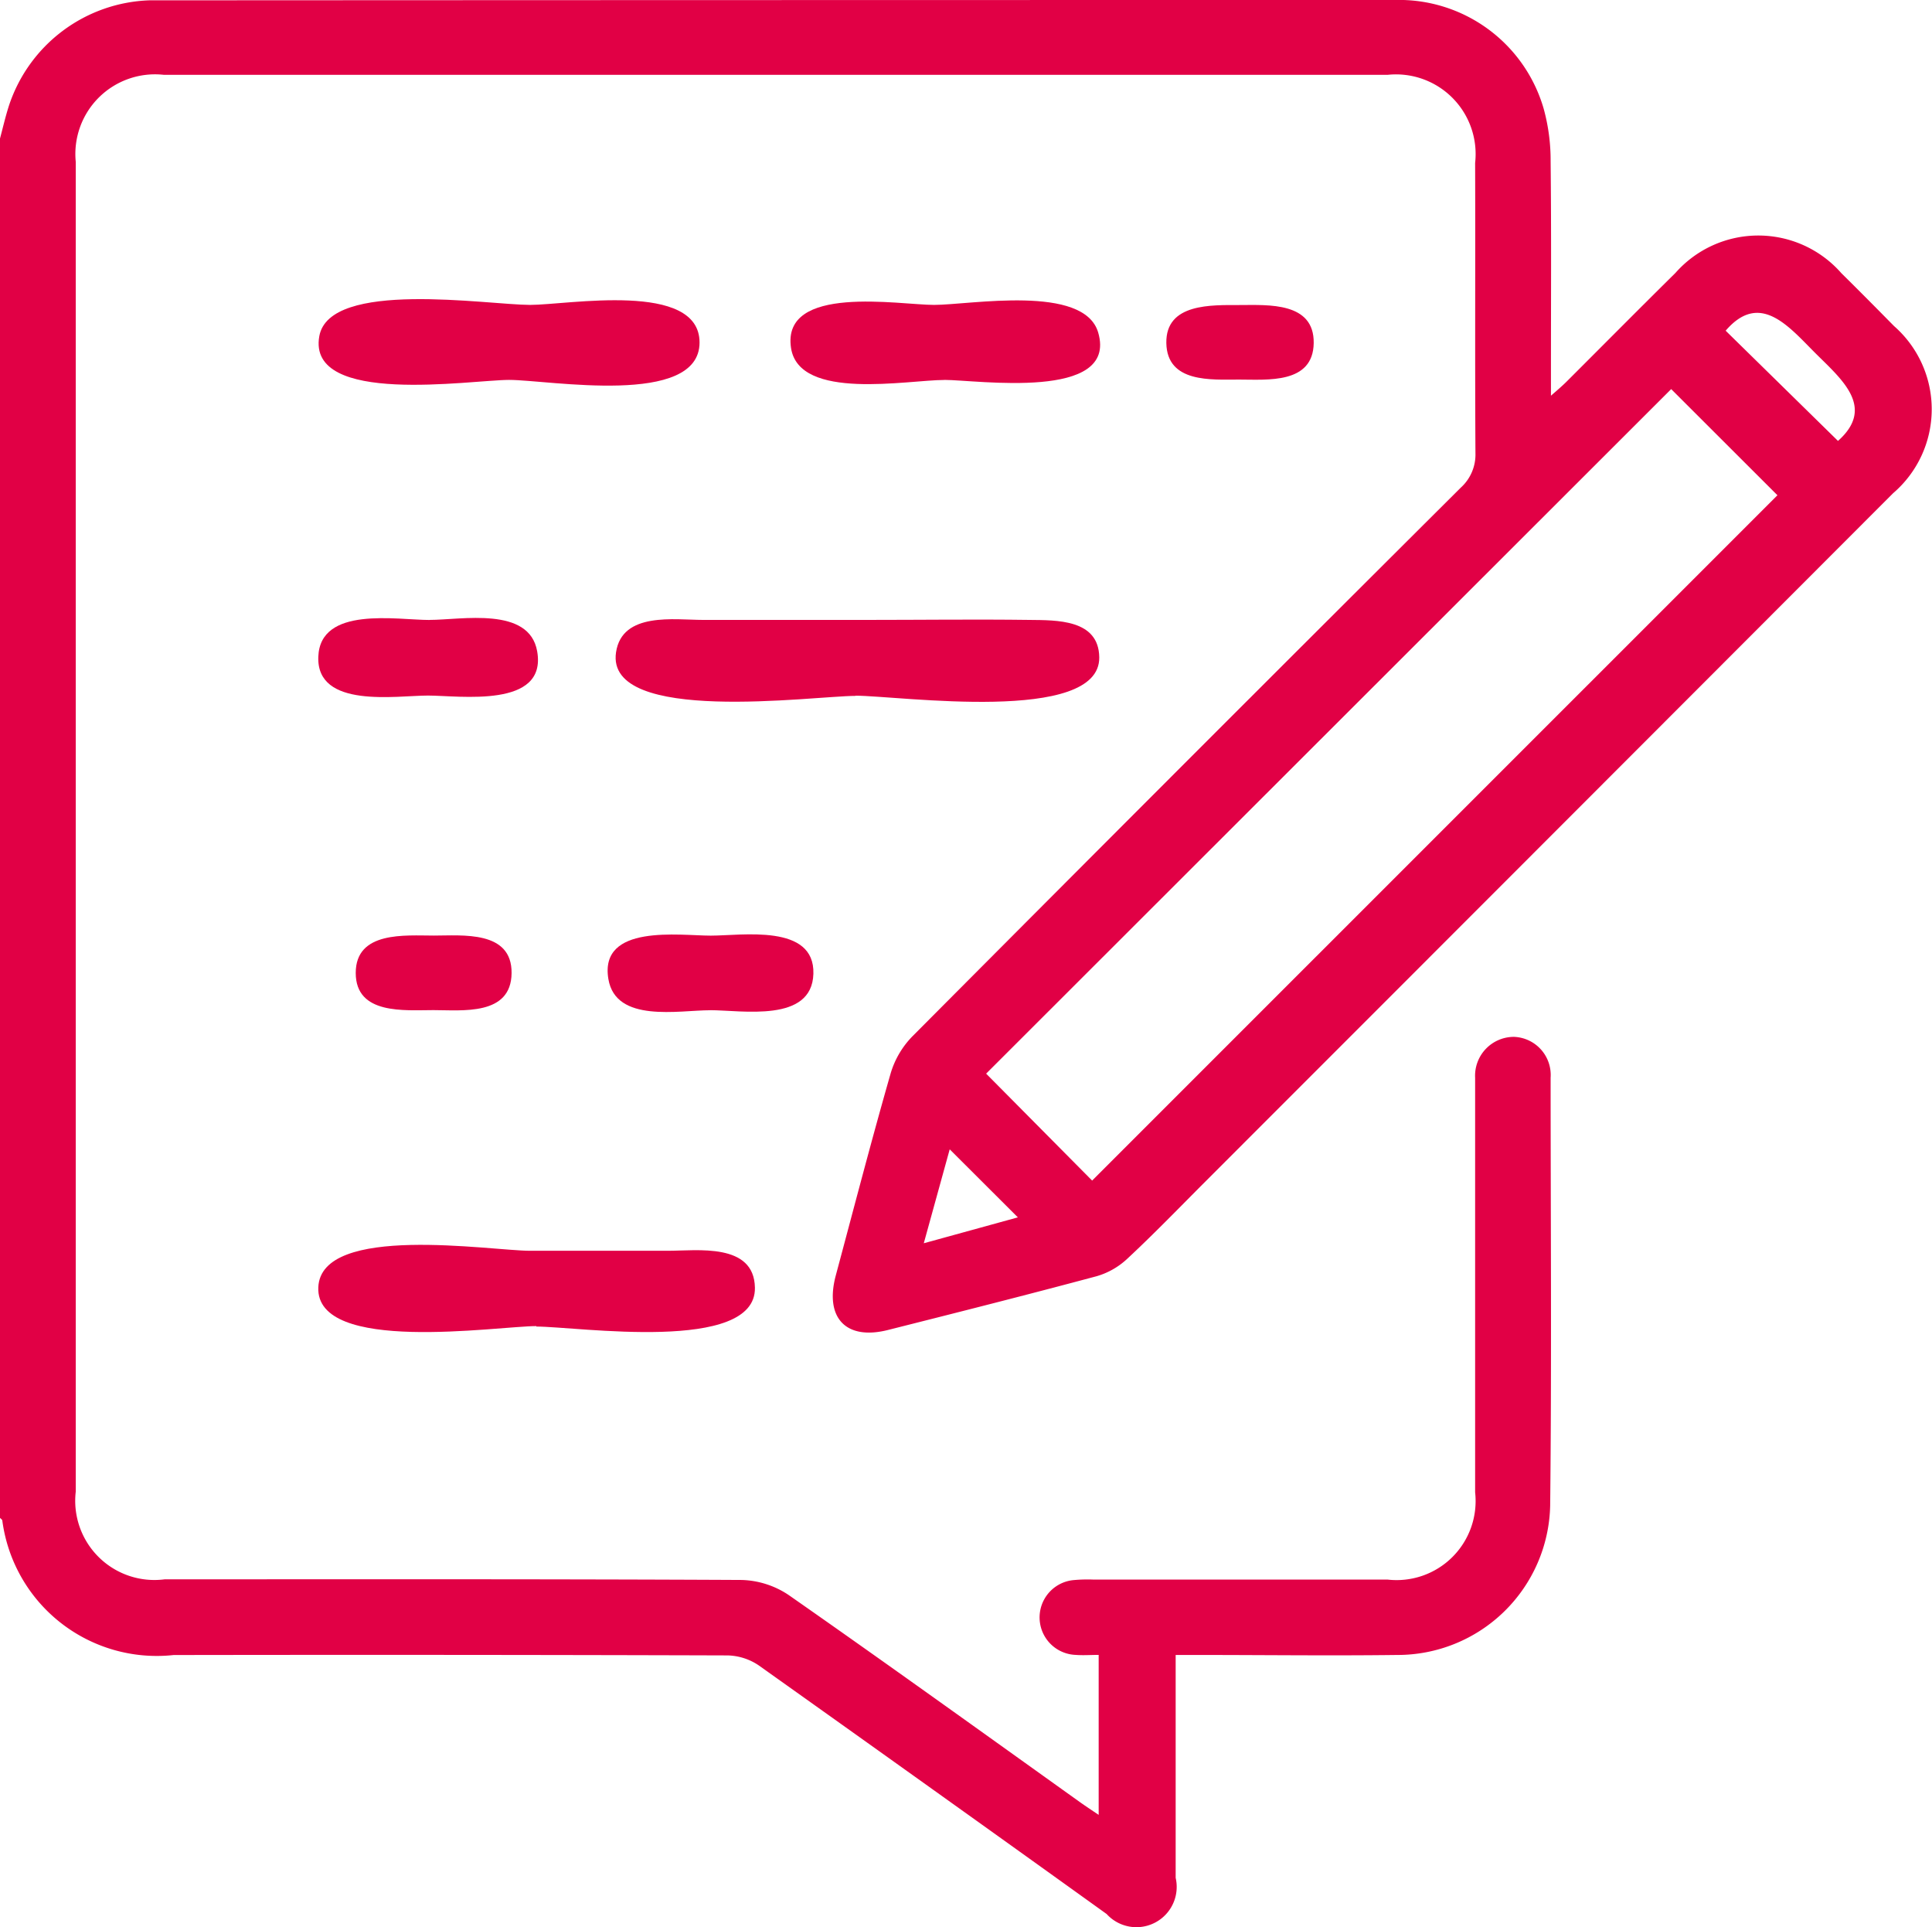
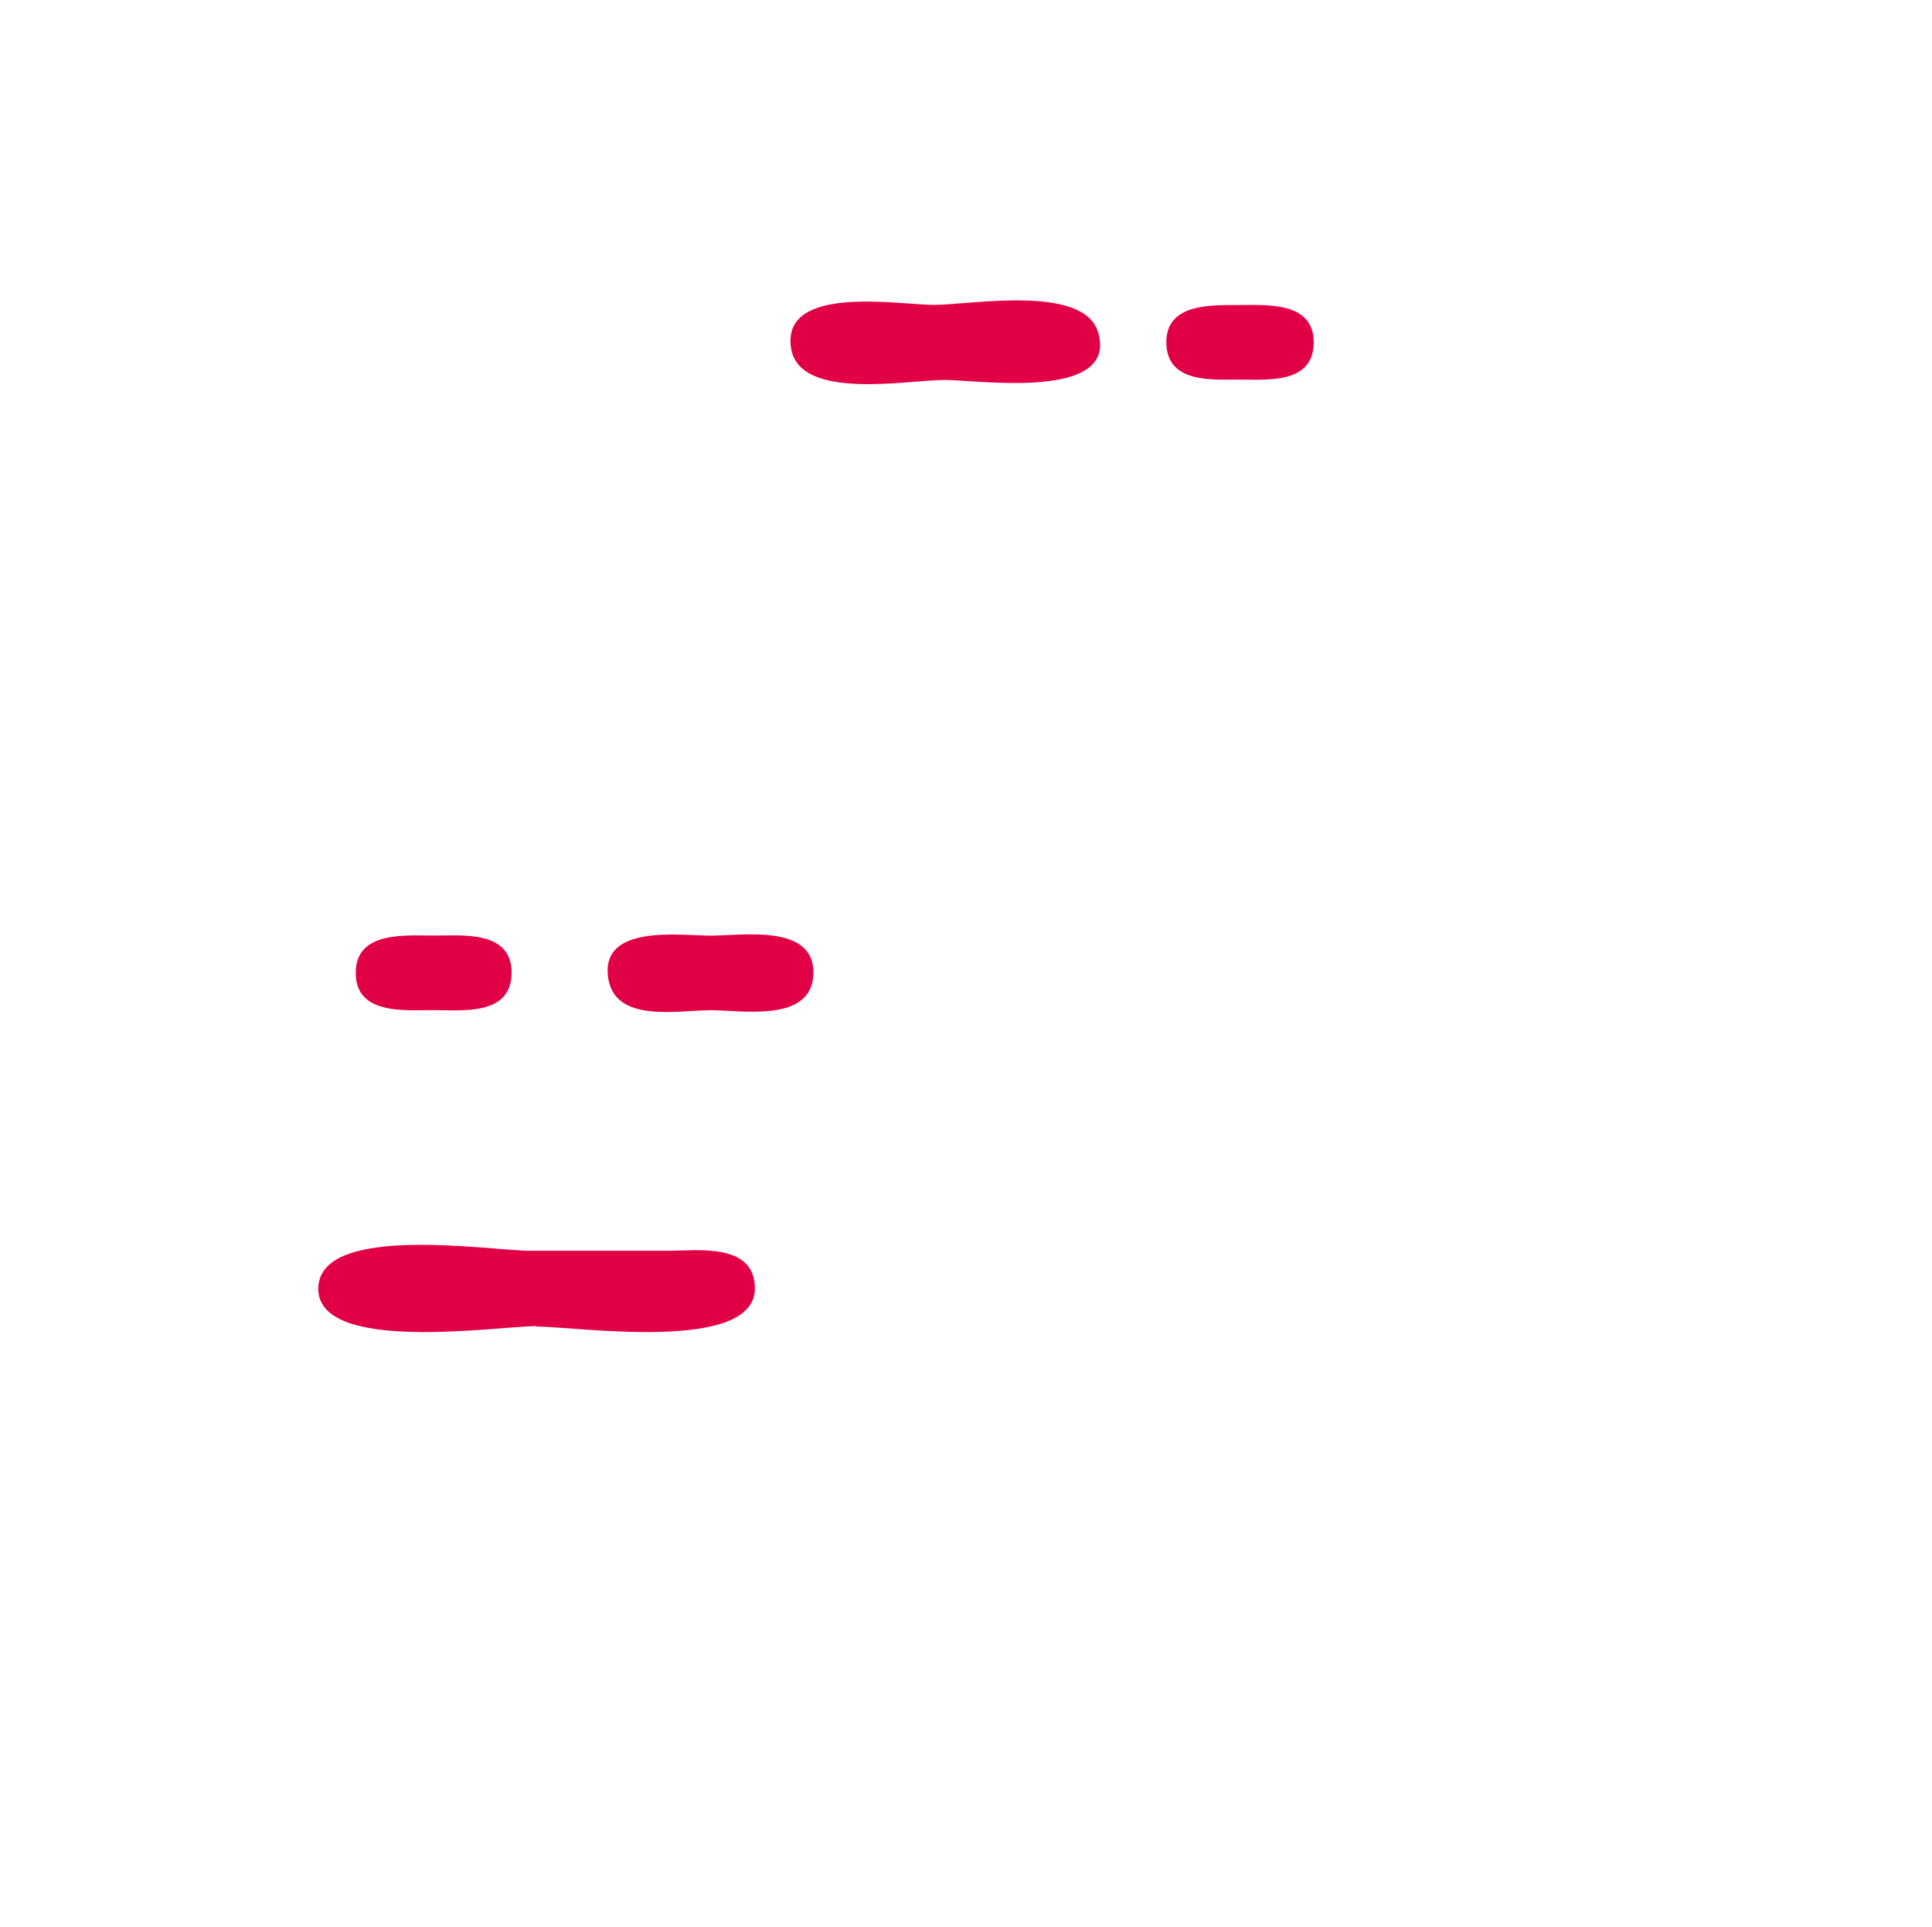
<svg xmlns="http://www.w3.org/2000/svg" id="Group_6694" data-name="Group 6694" width="29.838" height="29.758" viewBox="0 0 29.838 29.758">
  <defs>
    <clipPath id="clip-path">
      <rect id="Rectangle_1943" data-name="Rectangle 1943" width="29.838" height="29.758" transform="translate(0 0)" fill="#e10045" />
    </clipPath>
  </defs>
  <g id="Group_6693" data-name="Group 6693" transform="translate(0 0)" clip-path="url(#clip-path)">
-     <path id="Path_56522" data-name="Path 56522" d="M0,2.139C.045,1.97.084,1.8.138,1.632A2.37,2.37,0,0,1,2.307.005c.049,0,.1,0,.147,0Q12,0,21.54,0a2.325,2.325,0,0,1,2.3,1.676,3,3,0,0,1,.108.812c.012,1.091.005,2.183.005,3.274V6.11c.115-.1.188-.163.253-.229.557-.556,1.111-1.115,1.67-1.667a1.706,1.706,0,0,1,2.563.005c.273.269.543.542.812.815a1.708,1.708,0,0,1-.014,2.582q-5.305,5.312-10.613,10.62c-.4.4-.8.815-1.214,1.2a1.165,1.165,0,0,1-.474.27c-1.071.287-2.147.559-3.222.83-.649.164-.981-.187-.806-.842.28-1.043.551-2.088.849-3.126a1.38,1.38,0,0,1,.336-.568q4.224-4.244,8.467-8.47A.688.688,0,0,0,22.787,7c-.009-1.494,0-2.989-.005-4.484a1.23,1.23,0,0,0-1.347-1.361q-9.454,0-18.908,0A1.23,1.23,0,0,0,1.17,2.5q0,10.265,0,20.531a1.223,1.223,0,0,0,1.374,1.355c2.969,0,5.939-.005,8.908.01a1.366,1.366,0,0,1,.729.233c1.507,1.052,3,2.127,4.493,3.194.087.062.176.121.294.2V25.553c-.125,0-.241.009-.356,0a.579.579,0,0,1-.02-1.156,2.333,2.333,0,0,1,.295-.007q2.271,0,4.543,0a1.22,1.22,0,0,0,1.352-1.347q0-3.083,0-6.165c0-.079,0-.157,0-.236a.6.6,0,0,1,.6-.632.589.589,0,0,1,.566.63c0,2.2.017,4.4-.007,6.607a2.358,2.358,0,0,1-2.366,2.307c-1.022.013-2.045,0-3.068,0h-.35v.786c0,.885,0,1.77,0,2.655a.622.622,0,0,1-1.066.559q-2.682-1.926-5.373-3.839a.893.893,0,0,0-.482-.154q-4.277-.013-8.554-.006A2.406,2.406,0,0,1,.036,23.481c0-.017-.024-.03-.036-.044V2.139M25.81,6.008,15.23,16.578l1.637,1.651L27.451,7.647,25.81,6.008m.843-.9,1.733,1.7c.589-.523.048-.957-.359-1.365s-.849-.947-1.374-.339M14.667,17.748l-.4,1.449,1.453-.4-1.049-1.047" transform="translate(0 0)" fill="#e10045" />
-     <path id="Path_56523" data-name="Path 56523" d="M33.623,31.268c-.648,0-3.867.453-3.7-.673.094-.629.906-.5,1.342-.5q1.27,0,2.54,0c.833,0,1.667-.011,2.5,0,.421.005,1.073-.012,1.081.577.015,1.038-3.094.594-3.764.593" transform="translate(-20.409 -20.523)" fill="#e10045" />
    <path id="Path_56524" data-name="Path 56524" d="M18.835,61.722c-.6,0-3.413.439-3.368-.6.043-.99,2.668-.563,3.268-.563h2.133c.448,0,1.33-.128,1.342.57.019,1.018-2.745.6-3.376.6" transform="translate(-10.551 -41.246)" fill="#e10045" />
-     <path id="Path_56525" data-name="Path 56525" d="M18.423,15.78c-.589,0-3.123.408-2.933-.673.154-.881,2.6-.486,3.256-.485.579,0,2.616-.374,2.617.58,0,1-2.335.578-2.939.578" transform="translate(-10.559 -9.914)" fill="#e10045" />
    <path id="Path_56526" data-name="Path 56526" d="M40.783,15.82c-.566,0-2.24.327-2.367-.492-.153-.995,1.681-.666,2.208-.667.557,0,2.318-.325,2.536.428.307,1.058-1.872.73-2.378.73" transform="translate(-26.199 -9.953)" fill="#e10045" />
-     <path id="Path_56527" data-name="Path 56527" d="M17.182,30.052c.495,0,1.54-.213,1.663.484.157.889-1.2.684-1.687.684s-1.724.207-1.693-.6c.03-.786,1.209-.567,1.717-.567" transform="translate(-10.549 -20.48)" fill="#e10045" />
    <path id="Path_56528" data-name="Path 56528" d="M31.108,46.563c-.486,0-1.456.2-1.571-.481-.145-.857,1.1-.671,1.581-.671s1.609-.188,1.585.59c-.023.761-1.1.561-1.6.561h0" transform="translate(-20.141 -30.964)" fill="#e10045" />
    <path id="Path_56529" data-name="Path 56529" d="M18.478,46.594c-.445,0-1.2.076-1.2-.574s.765-.577,1.207-.577,1.207-.082,1.2.58-.762.571-1.207.571" transform="translate(-11.784 -30.997)" fill="#e10045" />
    <path id="Path_56530" data-name="Path 56530" d="M57.8,15.966c-.429,0-1.113.055-1.124-.564s.7-.586,1.138-.587,1.147-.048,1.138.587-.716.564-1.152.564" transform="translate(-38.663 -10.105)" fill="#e10045" />
  </g>
</svg>